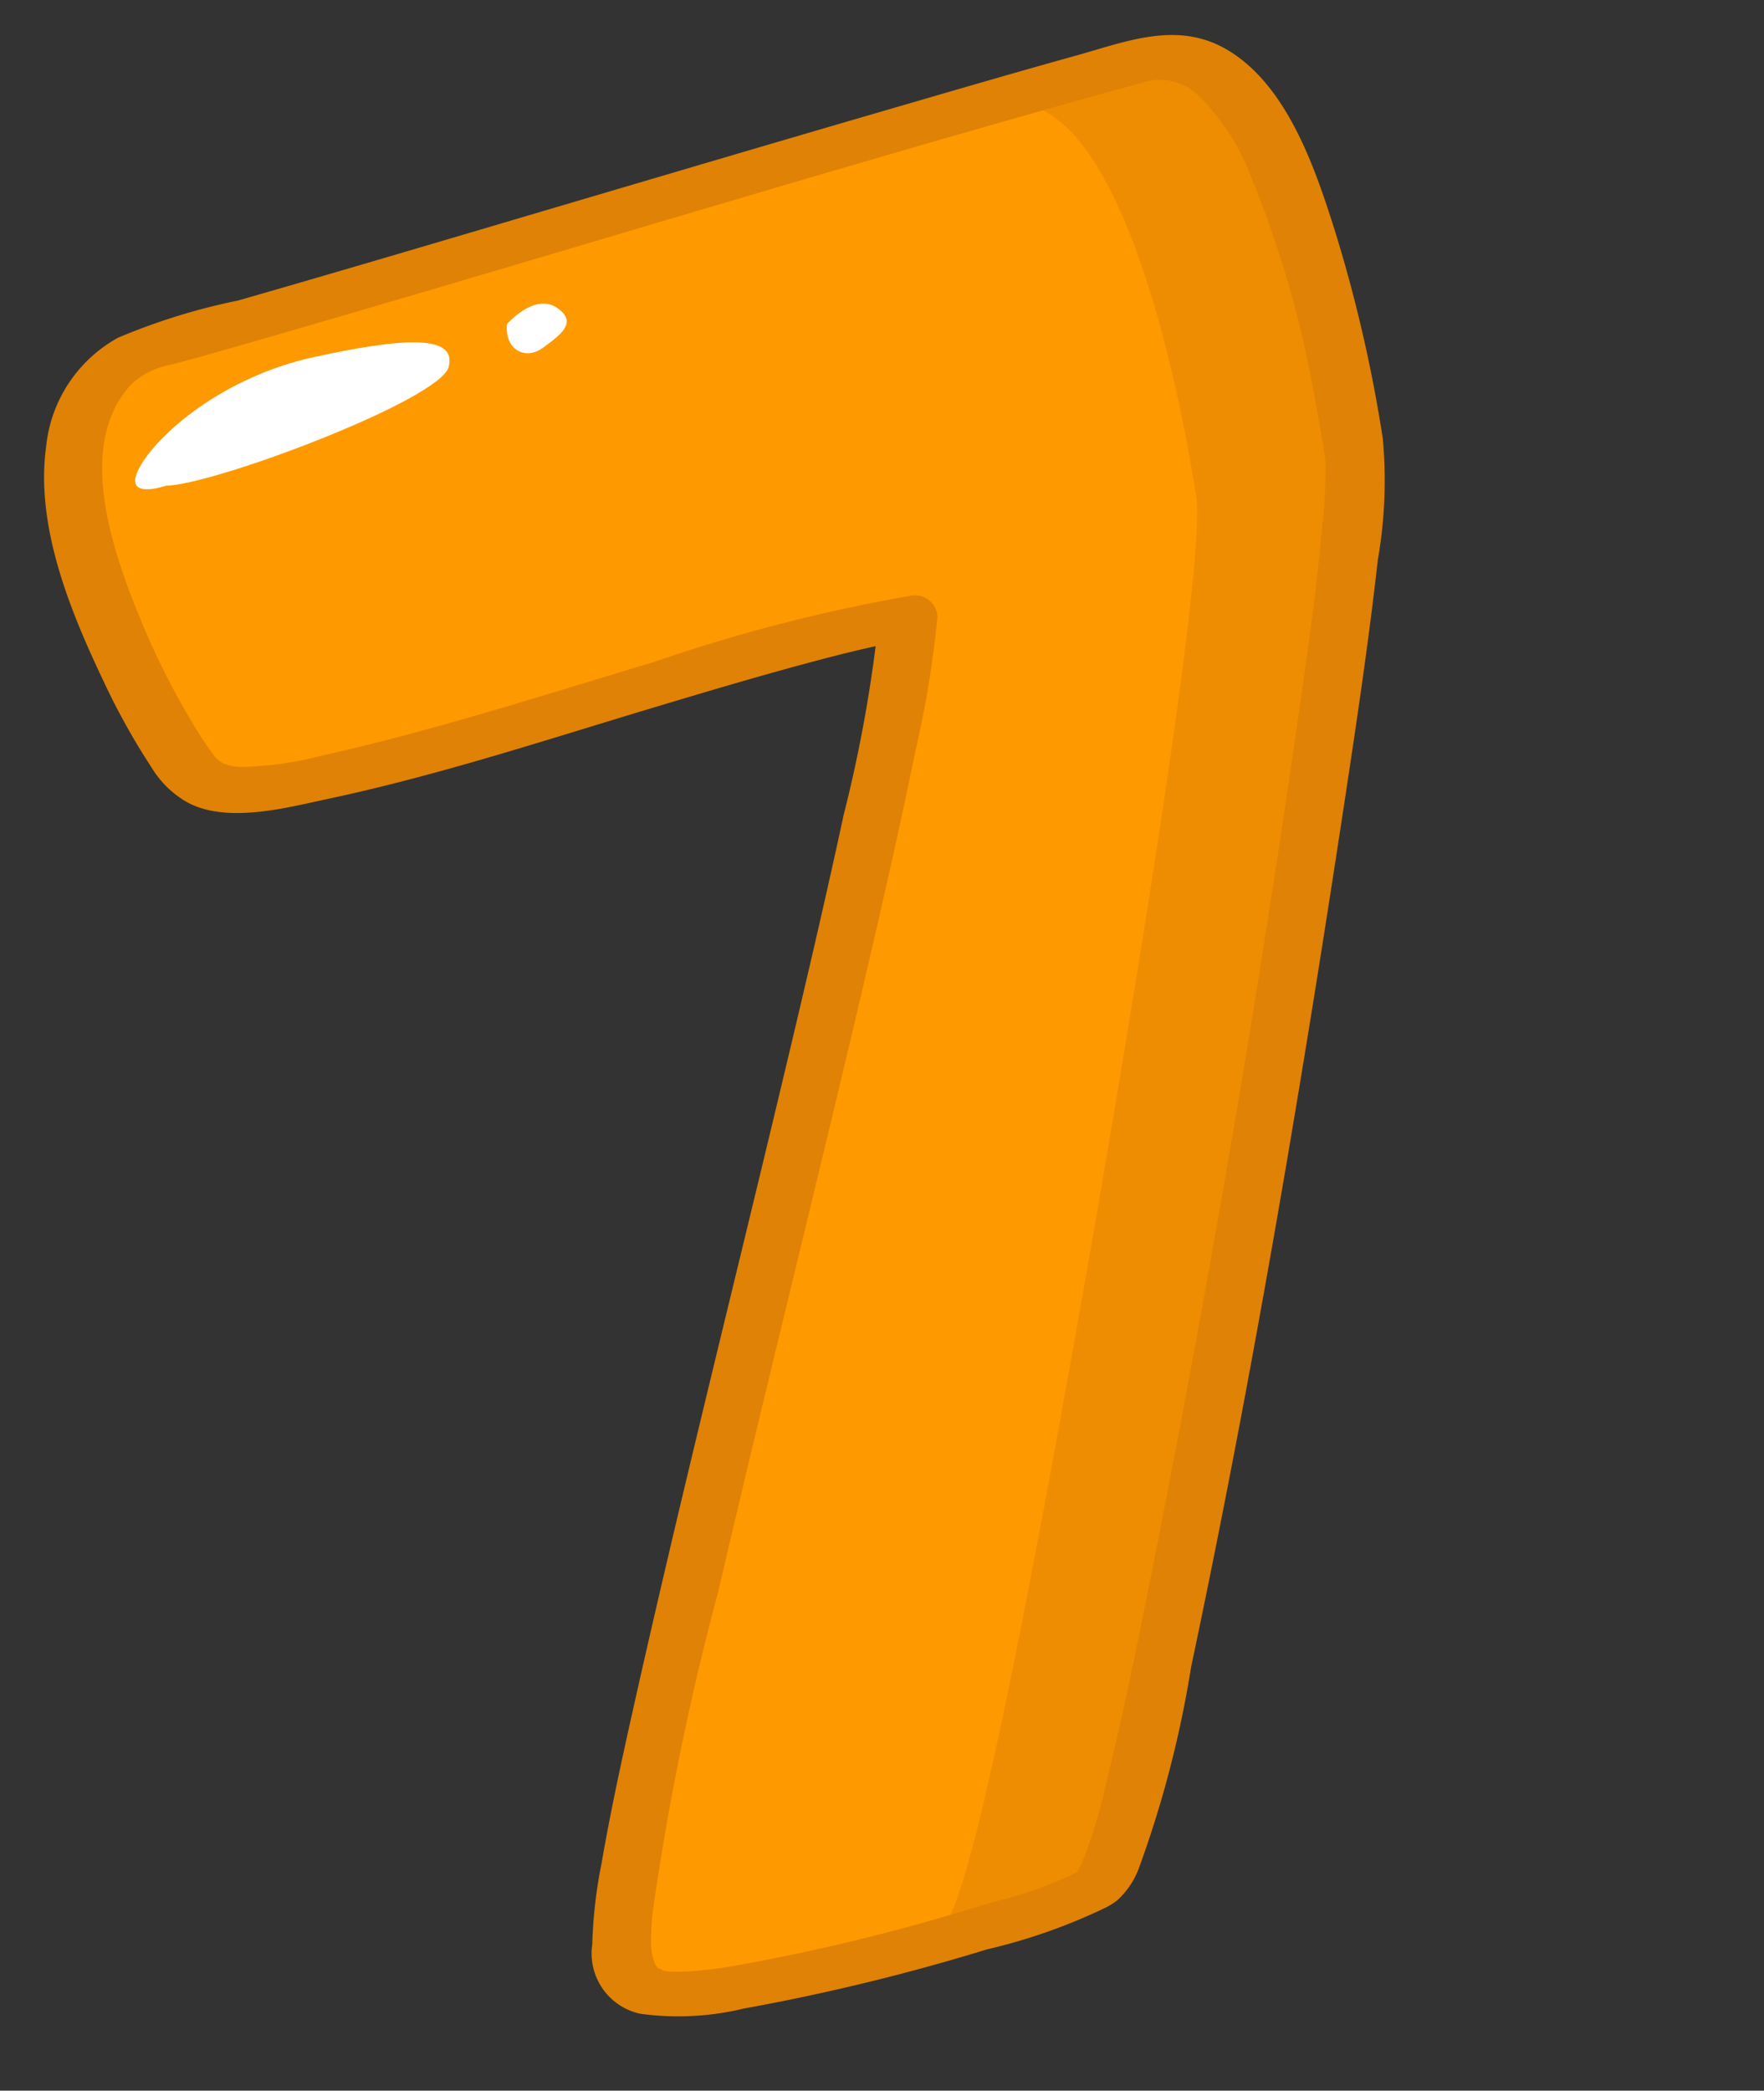
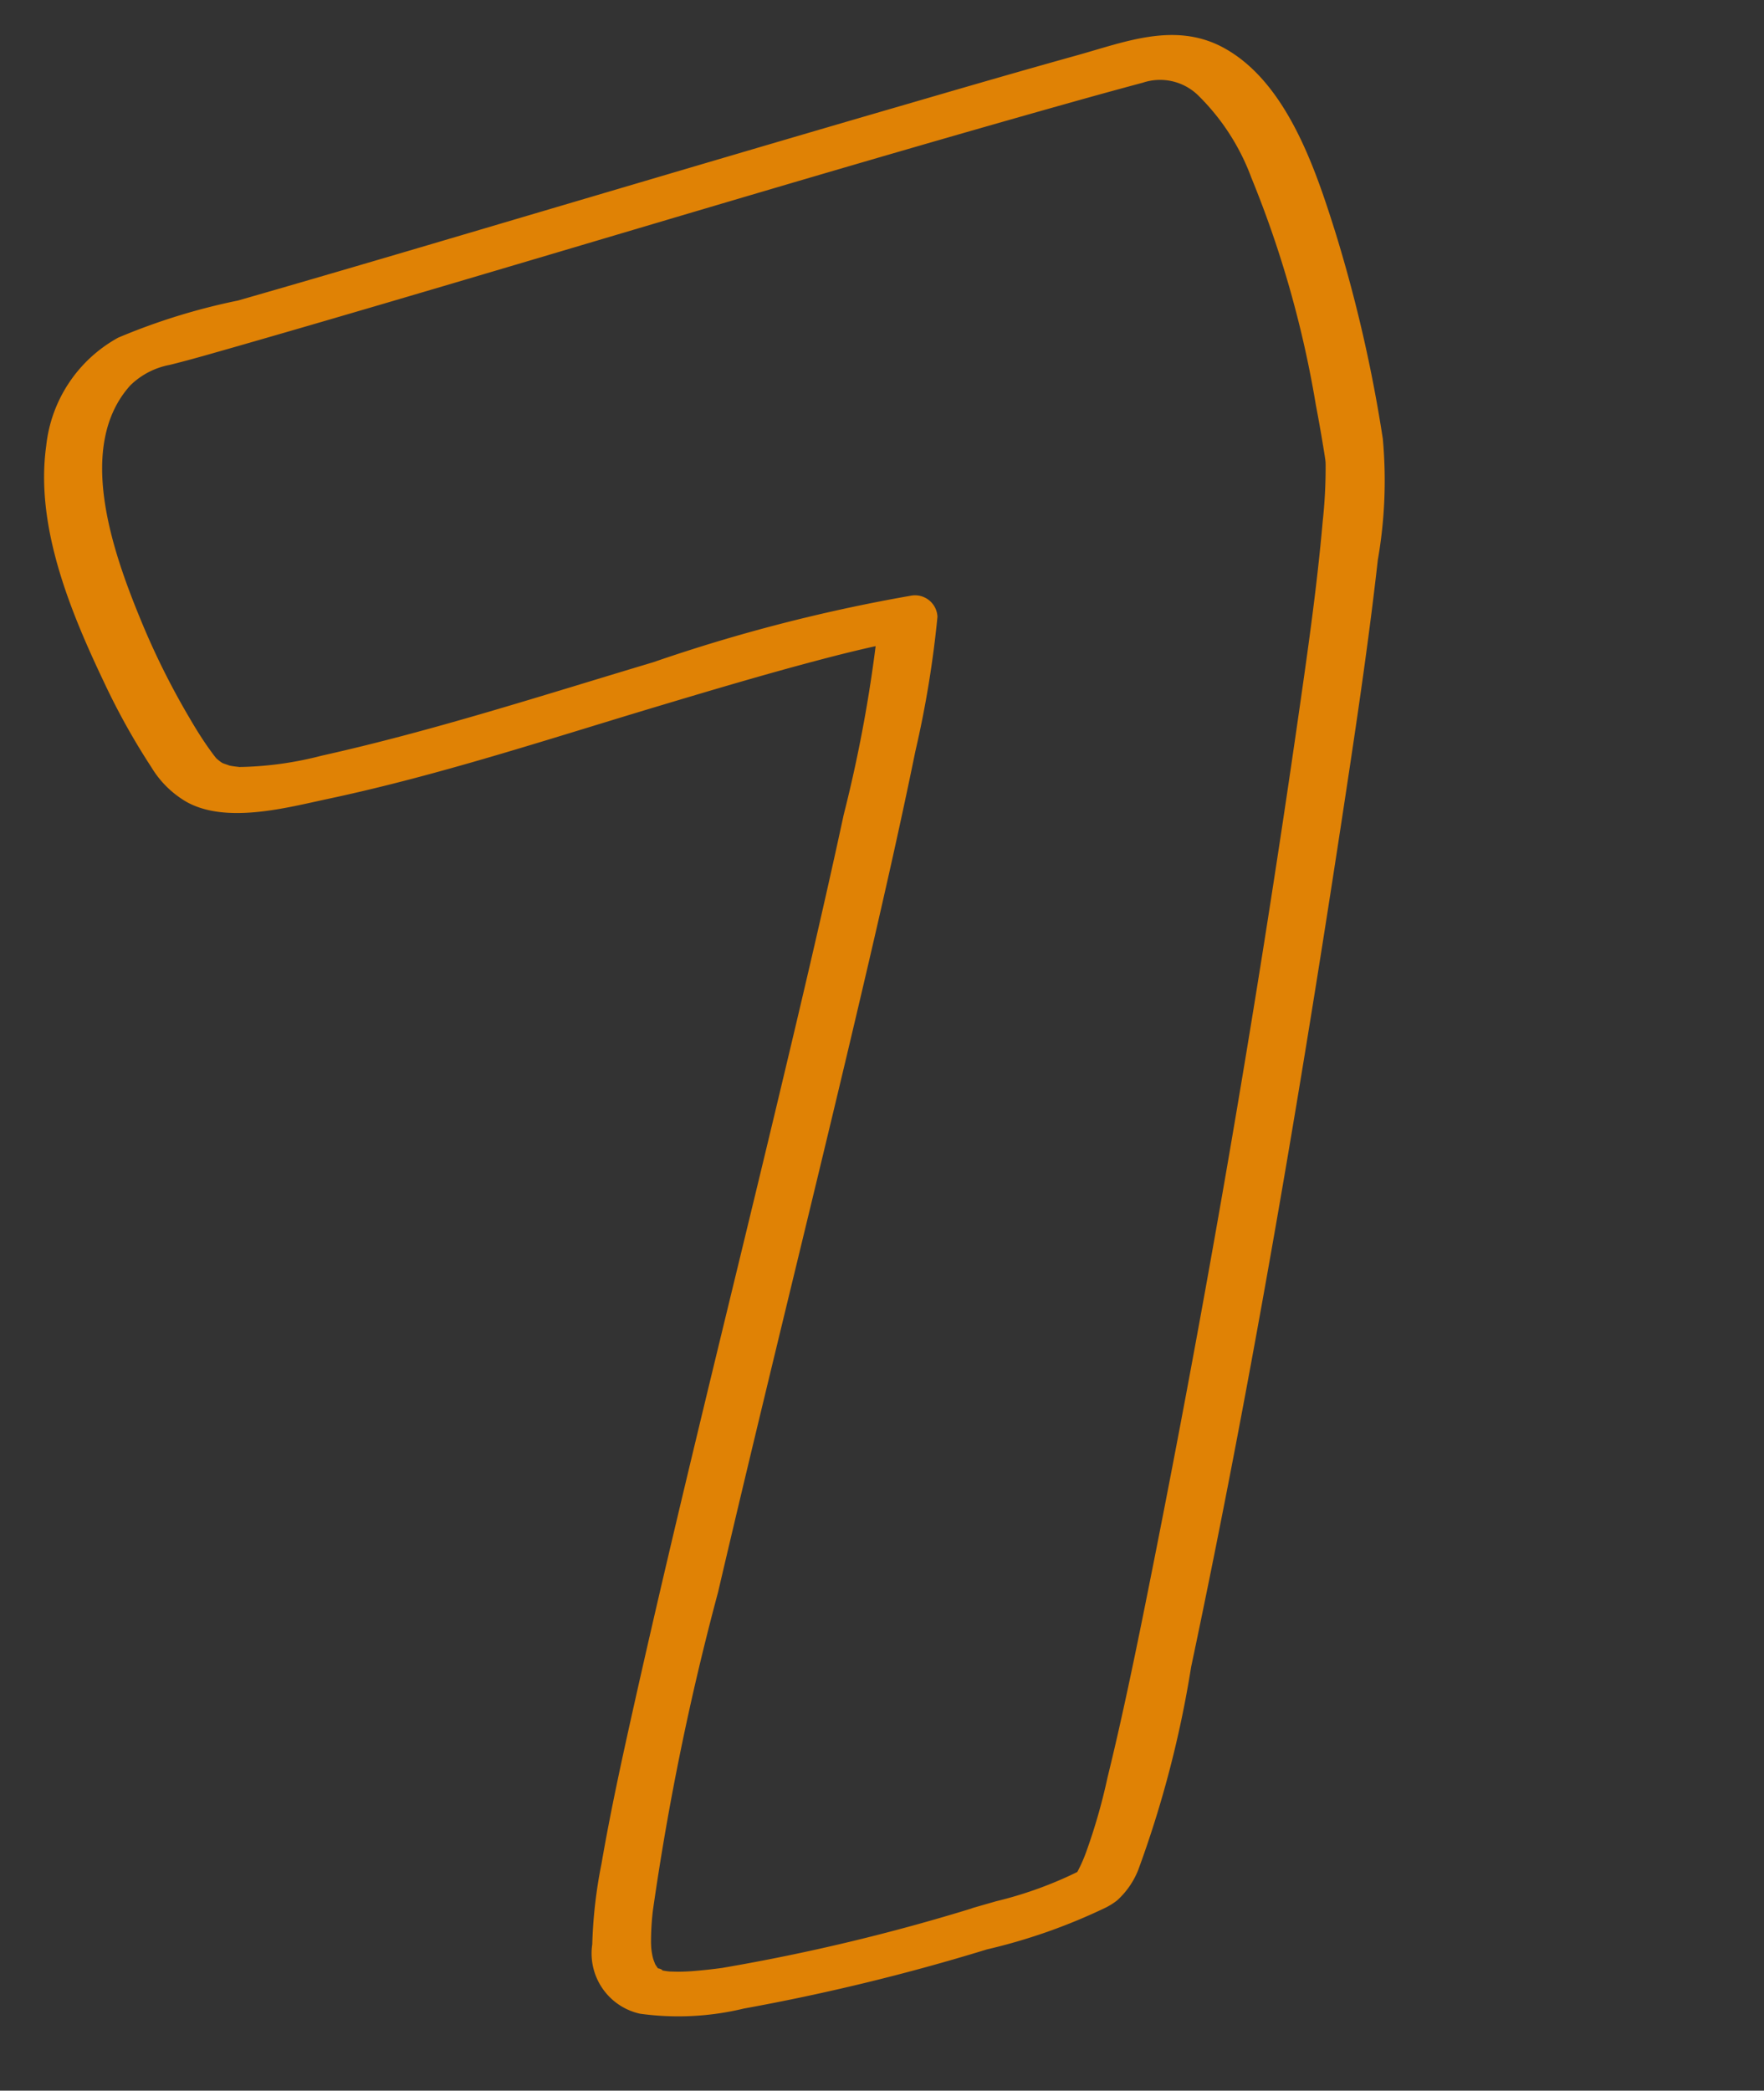
<svg xmlns="http://www.w3.org/2000/svg" width="66.478" height="78.777" viewBox="0 0 66.478 78.777">
  <rect x="0" y="0" width="66.478" height="78.777" fill="#333333" stroke="none" />
  <g id="Group_2348" data-name="Group 2348" transform="translate(-199.845 71.017) rotate(-16)">
-     <path id="Path_11397" data-name="Path 11397" d="M233.747,71.493c-12.451,0-12.945-1.217-13.155-1.738-.533-1.317.5-3.656,11.876-23.66,4.77-8.385,11.157-19.615,12.306-22.823a45.966,45.966,0,0,0-6.108-.251c-1.671,0-3.5.023-5.351.046-1.913.024-3.851.05-5.671.05-8.073,0-9.733-.5-10.4-1.612-.573-.959-2.864-9.643-.544-13.735A4.036,4.036,0,0,1,220.374,5.6l.208,0c.559.022,1.673.031,3.183.031,3.118,0,7.905-.038,13.02-.08,5.877-.046,12.188-.1,16.906-.1,2.306,0,4.232.012,5.546.043a2.876,2.876,0,0,1,2.147,1.058c2.582,2.991,1.633,12.461,1.281,15.293-.351,2.817-9.61,21.987-11.461,25.8-11.261,23.184-12.279,23.423-12.953,23.581A24.642,24.642,0,0,1,233.747,71.493Z" transform="translate(-6.61 -4.636)" fill="#f90" />
-     <path id="Path_11398" data-name="Path 11398" d="M285.658,122c-1.915.026-3.852.05-5.672.05-.982,0-1.868-.008-2.669-.022.712-.008,1.426-.018,2.139-.027,1.853-.022,3.68-.045,5.352-.045.974,0,1.811.009,2.527.025Z" transform="translate(-58.954 -103.567)" fill="#916037" opacity="0.5" />
-     <path id="Path_11399" data-name="Path 11399" d="M343.084,21.857c-.35,2.818-9.61,21.987-11.461,25.8-11.26,23.184-12.28,23.424-12.952,23.581a24.59,24.59,0,0,1-4.5.258c-1.411,0-2.668-.015-3.789-.044a12.6,12.6,0,0,0,2.091-.214c.674-.157,1.692-.4,12.953-23.581,1.851-3.814,11.109-22.983,11.461-25.8s1.3-12.3-1.28-15.293a2.885,2.885,0,0,0-2.147-1.058c-.733-.017-1.655-.029-2.729-.035,1.191,0,2.326-.007,3.382-.007,2.305,0,4.232.012,5.547.042A2.885,2.885,0,0,1,341.8,6.563C344.385,9.555,343.436,19.025,343.084,21.857Z" transform="translate(-87.031 -4.639)" fill="#e08205" opacity="0.5" />
    <g id="Group_2347" data-name="Group 2347" transform="translate(207.898 0)">
      <path id="Path_11400" data-name="Path 11400" d="M227.167,66.035A74.5,74.5,0,0,1,217.4,65.6q-.577-.083-1.147-.2c-.149-.032-.3-.069-.444-.108-.1-.025-.581-.187-.207-.055a3.221,3.221,0,0,1-.5-.222c.343.191-.231-.256.049.045-.1-.106-.174-.288-.032,0a1.607,1.607,0,0,1-.079-.2,1.432,1.432,0,0,1-.057-.229c.063.374.011.016.013-.1a2.506,2.506,0,0,1,.032-.328c.01-.063.022-.126.035-.189-.07.333,0,.015.021-.064a10.066,10.066,0,0,1,.4-1.142,101.782,101.782,0,0,1,5.67-10.86c3.96-7.105,8.042-14.142,12-21.25,1.319-2.371,2.625-4.75,3.879-7.155a39.172,39.172,0,0,0,2.2-4.646.846.846,0,0,0-.752-1.04,62.755,62.755,0,0,0-10.016-.266c-4.325.049-8.669.2-12.99-.06a13.131,13.131,0,0,1-2.968-.411c-.286-.08.08.049-.249-.086a2.967,2.967,0,0,1-.349-.174c.284.163-.027-.033-.093-.09-.051-.043-.175-.181.026.032a1.779,1.779,0,0,1-.123-.15c-.029-.038-.055-.078-.08-.118-.1-.153.1.21.019.039-.06-.125-.107-.256-.154-.386-.167-.458-.3-.93-.419-1.4a28.713,28.713,0,0,1-.755-4.13c-.291-2.65-.559-6.884,2.065-8.525a2.882,2.882,0,0,1,1.646-.333c.841.031,1.683.025,2.524.027,1.887,0,3.774-.008,5.661-.02,9.11-.057,18.22-.2,27.33-.151q1.336.007,2.671.03A2.055,2.055,0,0,1,254.081,2.7a8.459,8.459,0,0,1,1.083,3.55,39.834,39.834,0,0,1-.025,8.92q-.069.761-.158,1.521c-.02.175-.04.35-.064.524-.006.045-.015.091-.024.136-.025.131.047-.19-.014.051a18.566,18.566,0,0,1-.7,2.042c-.855,2.229-1.831,4.414-2.809,6.592-4.741,10.565-9.8,21.032-15.134,31.308-.937,1.8-1.889,3.6-2.9,5.365A21.785,21.785,0,0,1,231.8,65.17a5.709,5.709,0,0,1-.478.581c-.171.178-.086.083,0,.014a1.293,1.293,0,0,1-.154.111c-.159.1.314-.14.1-.056s.145-.033.153-.035a14.838,14.838,0,0,1-3.4.246c-.282,0-.563,0-.845,0-.468,0-1.139.207-1.16.781-.02.548.631.864,1.1.864a21.646,21.646,0,0,0,4.813-.278,2.521,2.521,0,0,0,.48-.141,3.067,3.067,0,0,0,1.085-.889,40.634,40.634,0,0,0,4.019-6.794c5.382-10.147,10.346-20.555,15.118-31,1.083-2.371,2.151-4.75,3.144-7.16a17.346,17.346,0,0,0,1.44-4.338,54.34,54.34,0,0,0,.426-7.974c-.066-2.544-.21-6.026-2.2-7.908C253.97-.185,251.993.024,250.132.01c-2.127-.016-4.254-.01-6.381,0C239.135.025,234.52.064,229.9.1c-4.24.034-8.48.076-12.719.077a23.834,23.834,0,0,0-4.73.1,5.29,5.29,0,0,0-3.729,3.17c-1.243,2.8-.844,6.262-.358,9.182a26.072,26.072,0,0,0,.831,3.557,3.729,3.729,0,0,0,.912,1.616c1.214,1.219,3.57,1.25,5.142,1.359,4.277.3,8.592.126,12.874.074,2.156-.026,4.313-.048,6.468,0,.708.015,1.415.041,2.121.085.243.015.486.035.728.057.1.009.2.02.293.03.338.037-.072-.013.1.012l-.752-1.04a52.758,52.758,0,0,1-3.3,6.713c-1.826,3.409-3.722,6.78-5.624,10.147-3.758,6.651-7.586,13.264-11.245,19.971-.965,1.77-1.924,3.546-2.8,5.361a17.862,17.862,0,0,0-1.172,2.824,2.327,2.327,0,0,0,1.01,3.011,10.536,10.536,0,0,0,3.815.891,79.406,79.406,0,0,0,9.343.384c.468,0,1.139-.208,1.16-.781C228.287,66.35,227.635,66.035,227.167,66.035Z" transform="translate(-207.898 0)" fill="#e08205" />
    </g>
-     <path id="Path_11401" data-name="Path 11401" d="M233.316,22.985s-1.78.1-.79-.924,3.972-2.421,7.451-2.2,5.456.663,4.8,1.762S235.051,23.455,233.316,22.985Z" transform="translate(-20.66 -16.849)" fill="#fff" />
-     <path id="Path_11402" data-name="Path 11402" d="M331.892,23.086s1.312-.856,1.971-.086-.177,1.04-.917,1.317S331.533,24.016,331.892,23.086Z" transform="translate(-105.216 -19.26)" fill="#fff" />
  </g>
</svg>